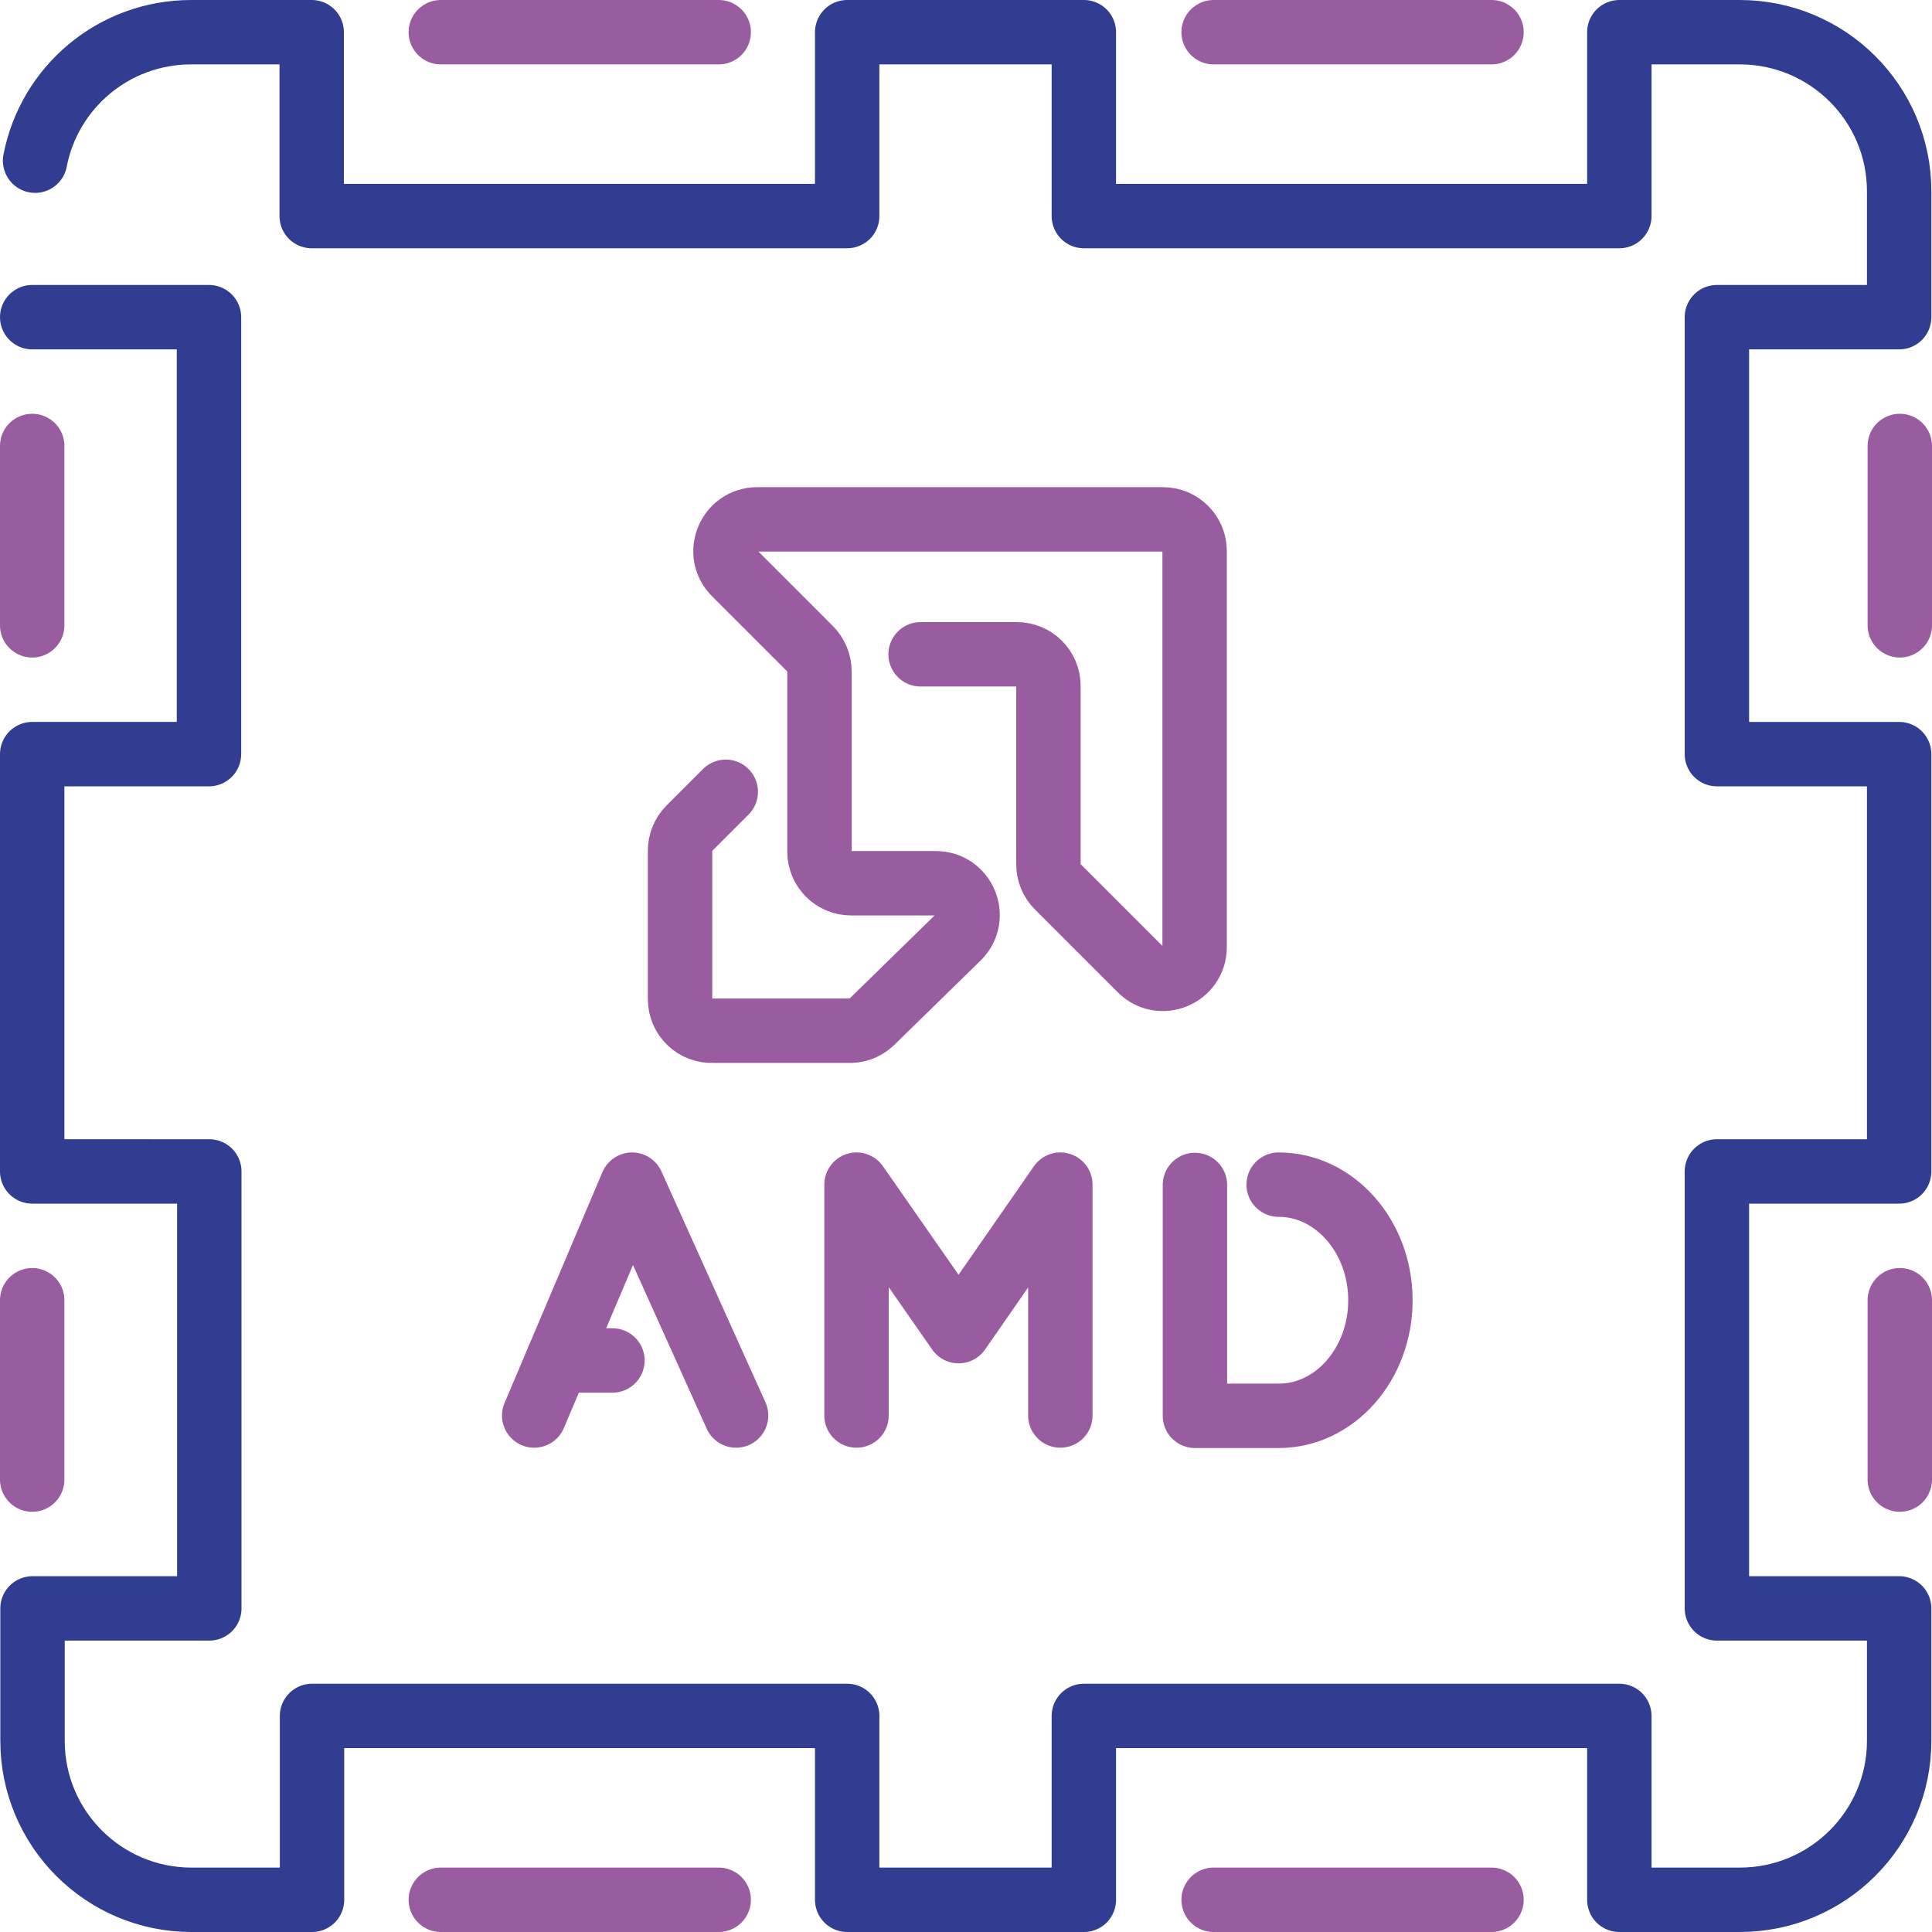
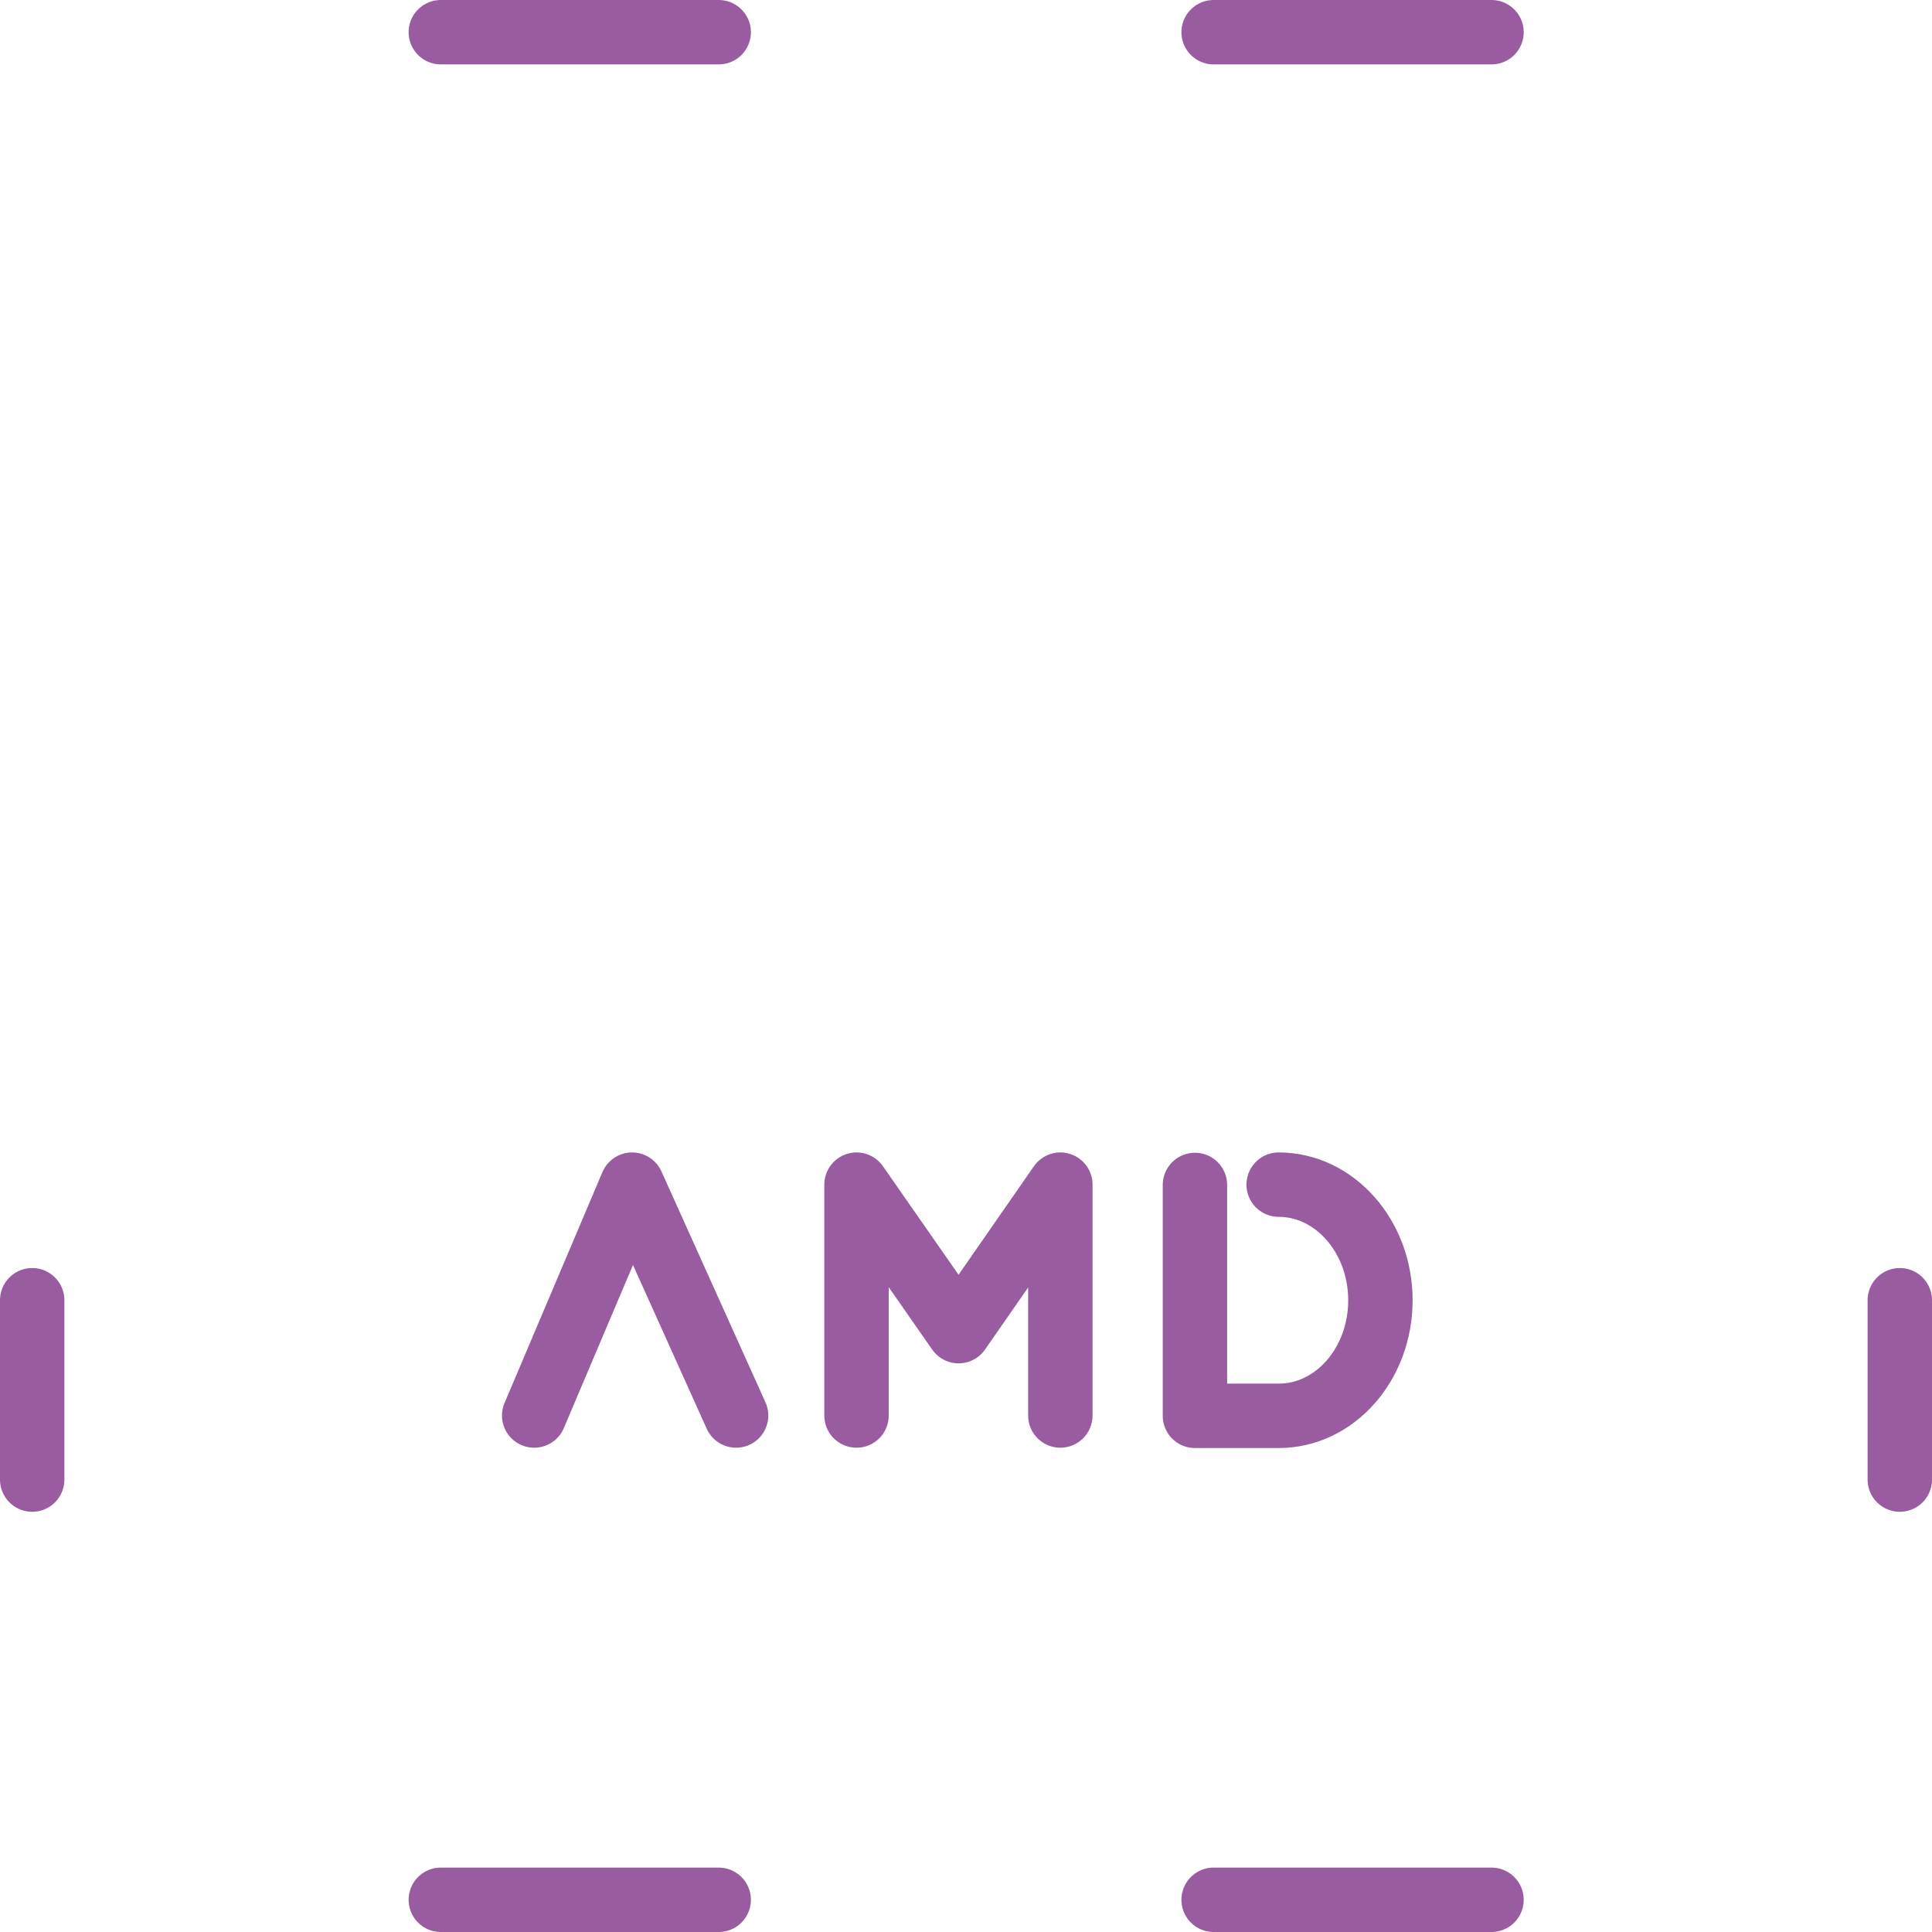
<svg xmlns="http://www.w3.org/2000/svg" id="b" data-name="Warstwa 2" width="60" height="60" viewBox="0 0 60 60">
  <g id="c" data-name="Layer 1">
    <g>
      <line x1="13.69" y1="1" x2="22.32" y2="1" style="fill: none; stroke: #995ca1; stroke-linecap: round; stroke-linejoin: round; stroke-width: 2px;" />
      <line x1="37.69" y1="1" x2="46.32" y2="1" style="fill: none; stroke: #995ca1; stroke-linecap: round; stroke-linejoin: round; stroke-width: 2px;" />
      <line x1="13.69" y1="59" x2="22.32" y2="59" style="fill: none; stroke: #995ca1; stroke-linecap: round; stroke-linejoin: round; stroke-width: 2px;" />
      <line x1="37.69" y1="59" x2="46.32" y2="59" style="fill: none; stroke: #995ca1; stroke-linecap: round; stroke-linejoin: round; stroke-width: 2px;" />
-       <line x1="1" y1="13.85" x2="1" y2="19.42" style="fill: none; stroke: #995ca1; stroke-linecap: round; stroke-linejoin: round; stroke-width: 2px;" />
-       <path d="m1.09,4.99c.44-2.28,2.44-3.99,4.85-3.99h3.74v5.71h16.63V1h7.35v5.71h16.63V1h3.74c2.73,0,4.95,2.21,4.95,4.94v3.91h-5.66v13.57h5.66v12.96h-5.66v13.57h5.66v4.11c0,2.73-2.22,4.94-4.95,4.94h-3.74v-5.71h-16.63v5.71h-7.35v-5.71H9.69v5.71h-3.74c-2.73,0-4.94-2.21-4.94-4.94v-4.11h5.49v-13.57H1v-12.96h5.49v-13.57H1" style="fill: none; stroke: #303d90; stroke-linecap: round; stroke-linejoin: round; stroke-width: 2px;" />
      <line x1="1" y1="40.38" x2="1" y2="45.95" style="fill: none; stroke: #995ca1; stroke-linecap: round; stroke-linejoin: round; stroke-width: 2px;" />
-       <line x1="59" y1="13.85" x2="59" y2="19.42" style="fill: none; stroke: #995ca1; stroke-linecap: round; stroke-linejoin: round; stroke-width: 2px;" />
      <line x1="59" y1="40.38" x2="59" y2="45.95" style="fill: none; stroke: #995ca1; stroke-linecap: round; stroke-linejoin: round; stroke-width: 2px;" />
      <g id="d" data-name="AMD">
-         <path d="m28.59,20.32h2.99c.54,0,.98.44.98.98v5.54c0,.26.1.51.29.7l2.57,2.57c.62.62,1.68.18,1.68-.7v-12.3c0-.54-.44-.98-.98-.98h-12.6c-.88,0-1.32,1.06-.7,1.68l2.34,2.34c.18.18.29.44.29.7v5.6c0,.54.44.98.98.98h2.63c.88,0,1.32,1.06.7,1.68l-2.67,2.61c-.17.17-.4.28-.65.29h-4.29c-.56.03-1.03-.42-1.03-.98v-4.61c0-.26.1-.51.29-.7l1.13-1.13" style="fill: none; stroke: #995ca1; stroke-linecap: round; stroke-linejoin: round; stroke-width: 2px;" />
        <g>
          <polyline points="16.59 43.96 19.63 36.79 22.86 43.96" style="fill: none; stroke: #995ca1; stroke-linecap: round; stroke-linejoin: round; stroke-width: 2px;" />
          <polyline points="26.6 43.96 26.6 36.79 29.77 41.34 32.93 36.79 32.93 43.96" style="fill: none; stroke: #995ca1; stroke-linecap: round; stroke-linejoin: round; stroke-width: 2px;" />
          <path d="m39.71,36.79h0c1.74,0,3.16,1.61,3.16,3.59h0c0,1.98-1.41,3.59-3.16,3.59h-2.6v-7.17" style="fill: none; stroke: #995ca1; stroke-linecap: round; stroke-linejoin: round; stroke-width: 2px;" />
-           <line x1="17.32" y1="42.25" x2="19.02" y2="42.25" style="fill: none; stroke: #995ca1; stroke-linecap: round; stroke-linejoin: round; stroke-width: 2px;" />
        </g>
      </g>
    </g>
  </g>
</svg>